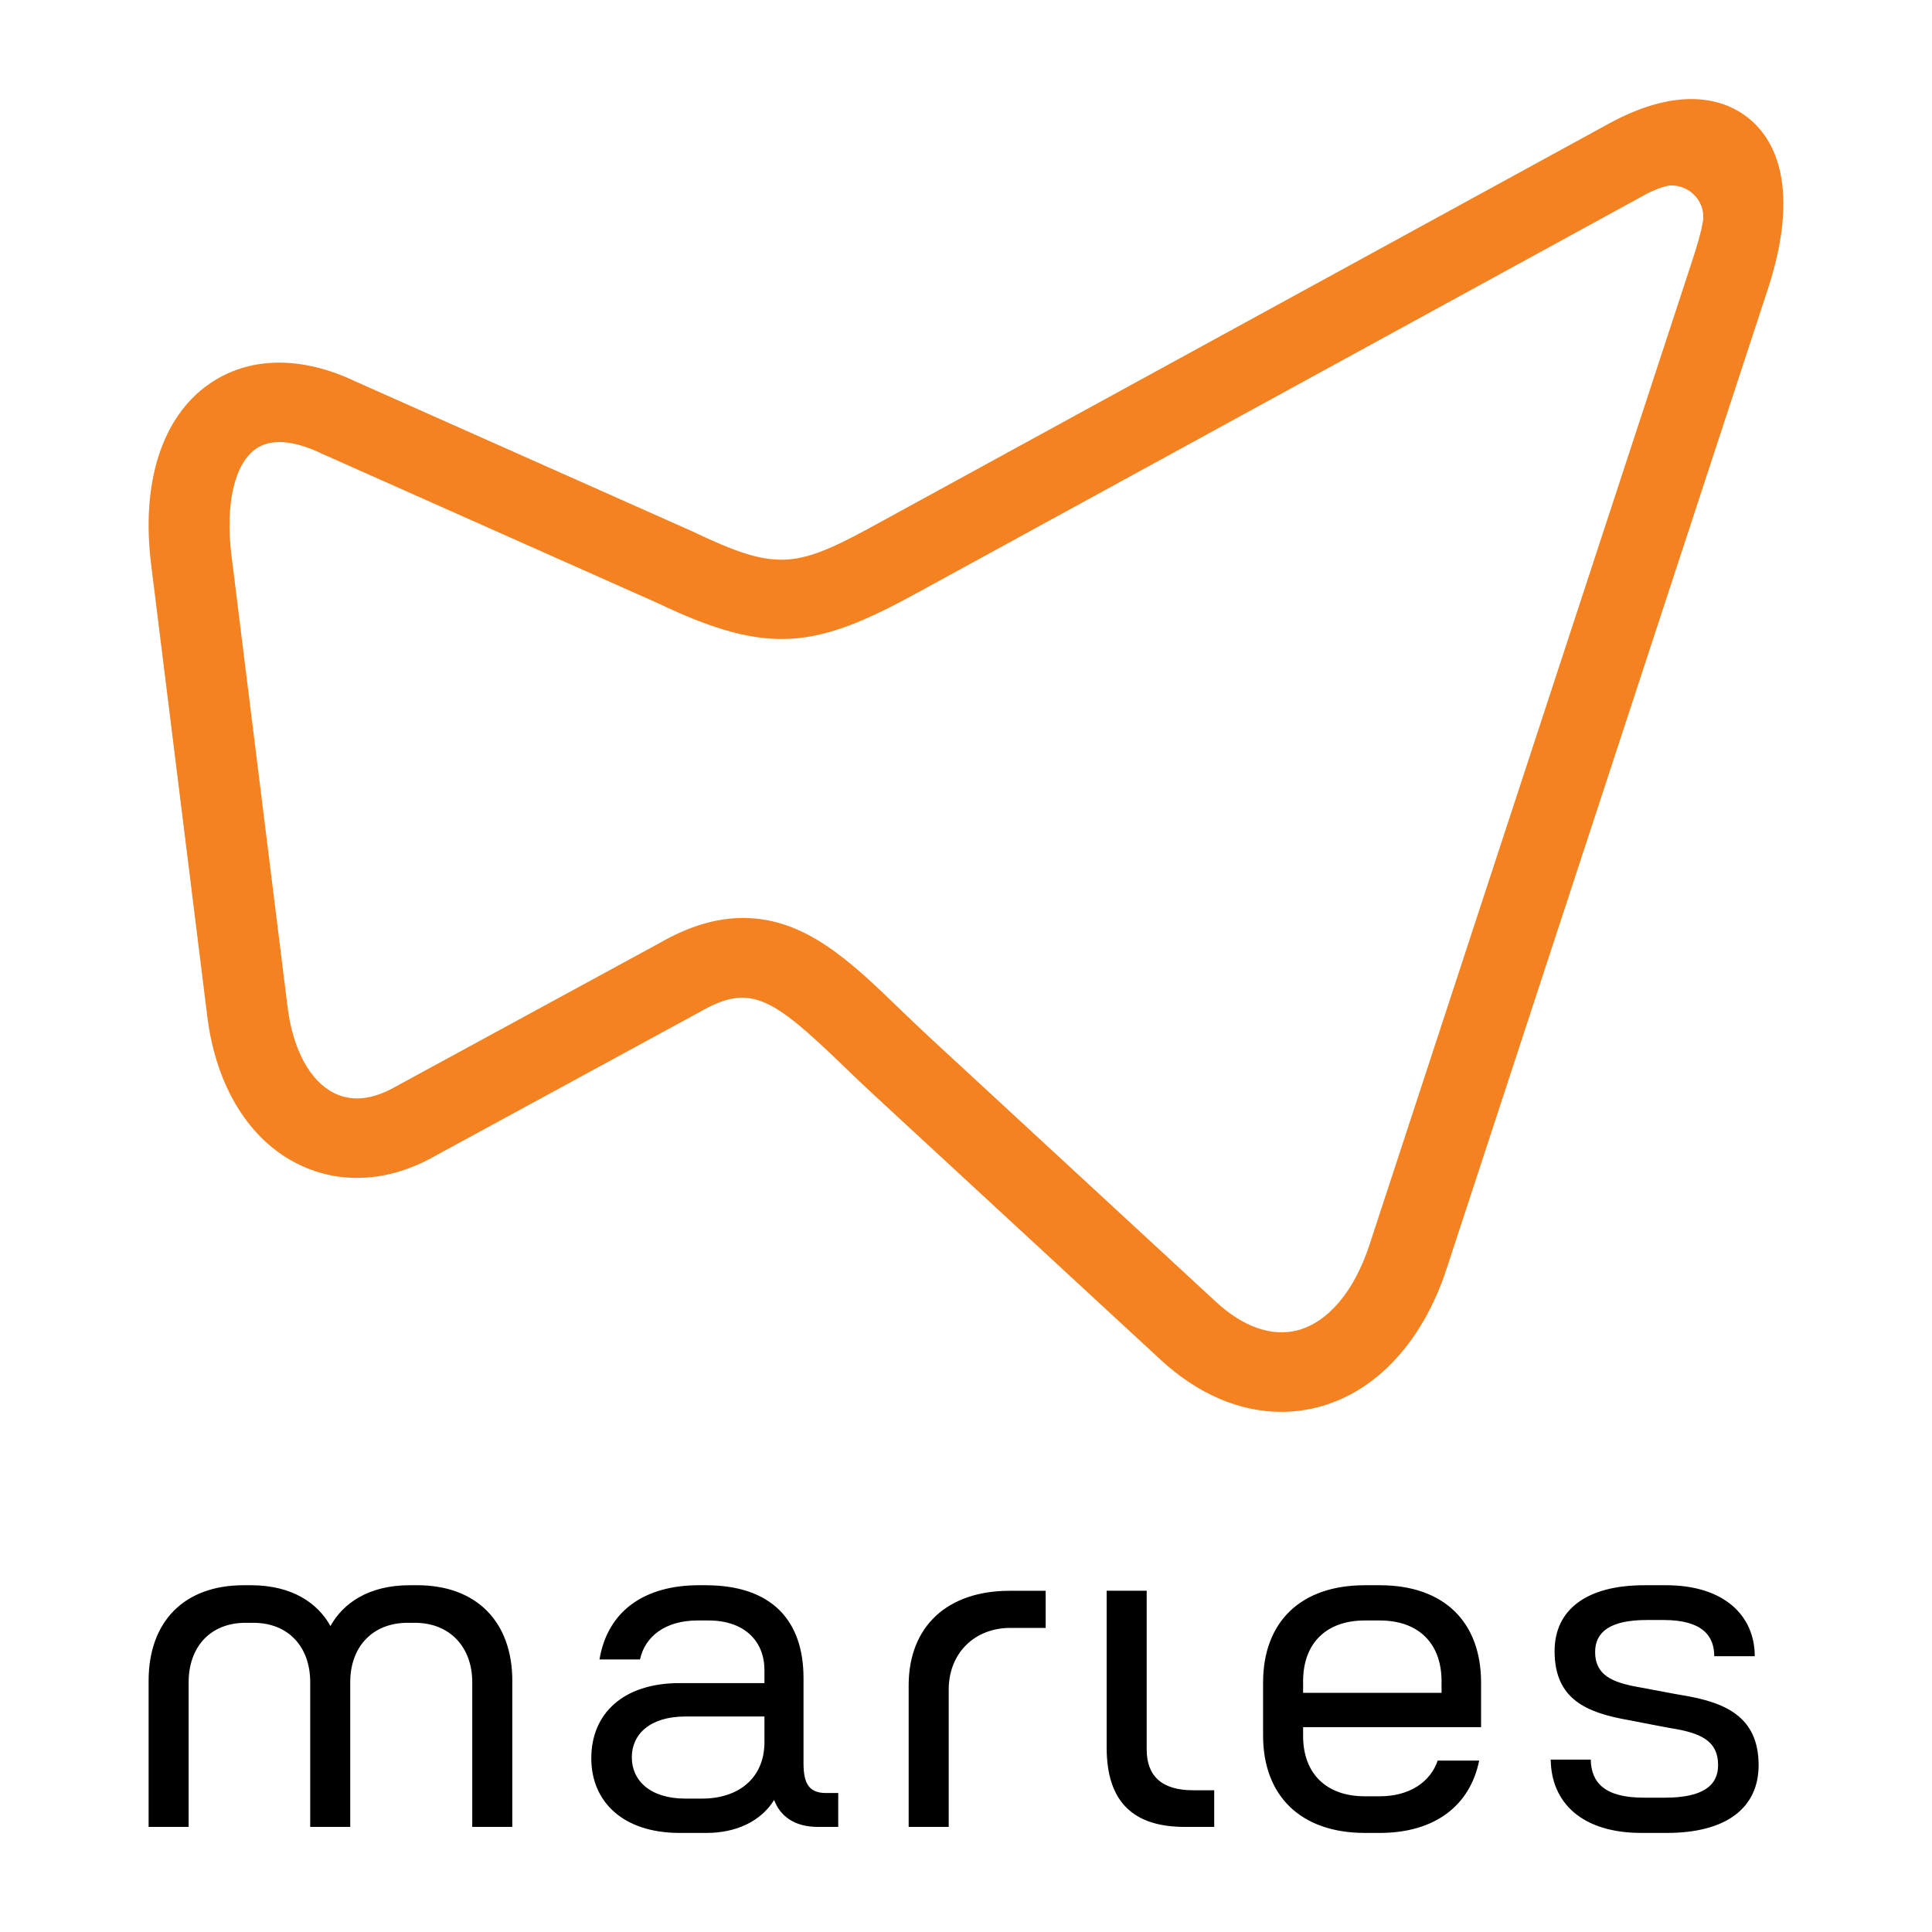
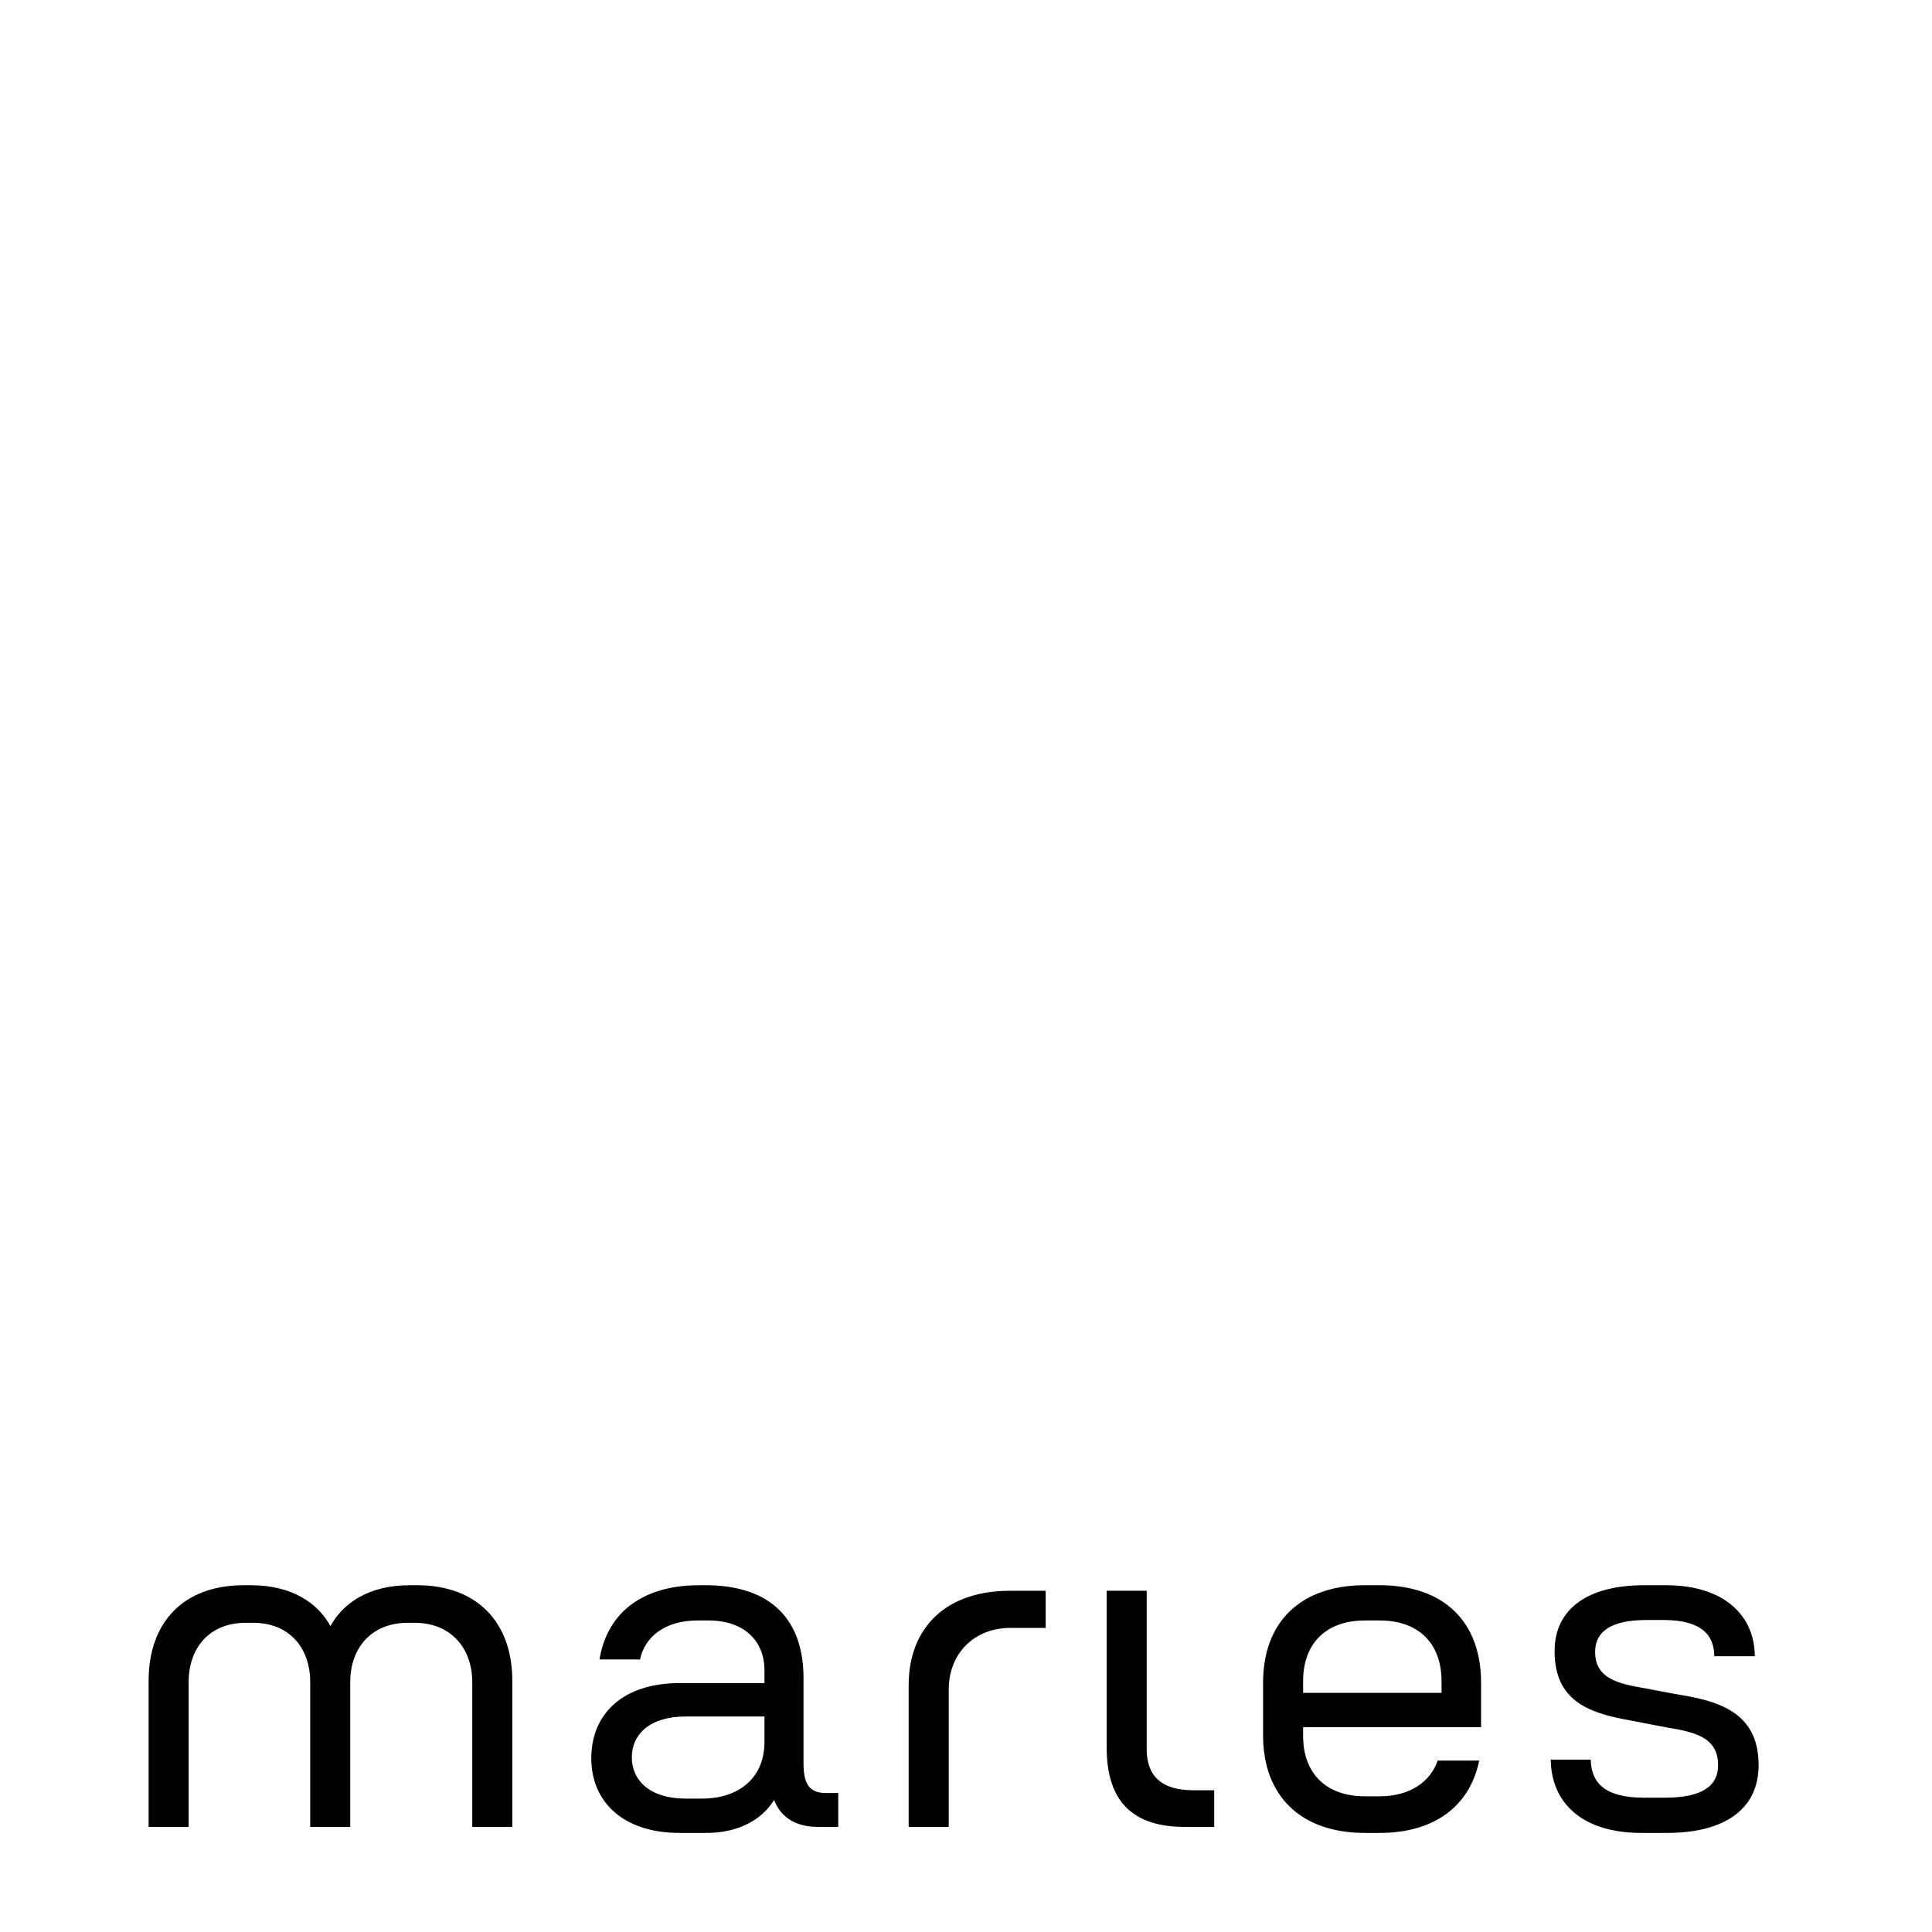
<svg xmlns="http://www.w3.org/2000/svg" width="78" height="78" viewBox="0 0 78 78" fill="none">
  <g clip-path="url(#clip0_236_968)">
    <path d="M6 67.858V73.757H7.616V67.914C7.616 66.491 8.493 65.517 9.914 65.517H10.226C11.647 65.517 12.524 66.491 12.524 67.914V73.757H14.14V67.914C14.14 66.491 15.036 65.517 16.457 65.517H16.749C18.171 65.517 19.066 66.509 19.066 67.914V73.757H20.683V67.858C20.683 65.479 19.242 64 16.846 64H16.535C14.88 64 13.848 64.73 13.341 65.648C12.835 64.73 11.803 64 10.128 64H9.836C7.421 64 6 65.479 6 67.858ZM23.872 70.985C23.872 72.745 25.157 74 27.436 74H28.526C29.695 74 30.707 73.551 31.253 72.67C31.486 73.288 32.031 73.757 33.025 73.757H33.842V72.389H33.355C32.694 72.389 32.44 72.052 32.44 71.191V67.745C32.44 65.442 31.175 64 28.487 64H28.215C26.053 64 24.534 65.011 24.203 66.996H25.839C26.034 66.079 26.852 65.423 28.156 65.423H28.604C30.084 65.423 30.863 66.285 30.863 67.427V67.951H27.436C25.157 67.951 23.872 69.187 23.872 70.985ZM25.508 70.948C25.508 70.011 26.248 69.3 27.669 69.3H30.863V70.33C30.863 71.809 29.792 72.614 28.351 72.614H27.669C26.248 72.614 25.508 71.884 25.508 70.948ZM36.685 68.045V73.757H38.302V68.213C38.302 66.753 39.334 65.723 40.794 65.723H42.216V64.225H40.755C38.263 64.225 36.685 65.648 36.685 68.045ZM46.295 64.221H44.679V70.554C44.679 72.783 45.789 73.757 47.833 73.757H49.021V72.277H48.164C46.918 72.277 46.295 71.715 46.295 70.629V64.221ZM50.994 67.933V70.067C50.994 72.502 52.513 74 55.102 74H55.706C57.907 74 59.348 72.914 59.718 71.079H58.043C57.751 71.94 56.913 72.521 55.706 72.521H55.102C53.545 72.521 52.61 71.603 52.61 70.086V69.73H59.795V67.933C59.795 65.479 58.296 64 55.706 64H55.102C52.513 64 50.994 65.479 50.994 67.933ZM52.61 67.876C52.61 66.341 53.545 65.423 55.102 65.423H55.706C57.264 65.423 58.199 66.341 58.199 67.876V68.345H52.61V67.876ZM64.223 71.041H62.607C62.627 72.783 63.873 74 66.268 74H67.3C69.695 74 71 72.989 71 71.266C71 69.281 69.618 68.719 67.904 68.438C67.553 68.382 66.521 68.176 66.19 68.12C65.1 67.933 64.399 67.633 64.399 66.697C64.399 65.891 65.002 65.404 66.482 65.404H67.164C68.722 65.404 69.209 66.041 69.209 66.865H70.844C70.844 65.236 69.618 64 67.261 64H66.385C64.048 64 62.763 64.993 62.763 66.659C62.763 68.607 64.048 69.15 65.781 69.45C66.132 69.524 67.144 69.712 67.436 69.768C68.624 69.955 69.364 70.255 69.364 71.266C69.364 72.09 68.741 72.577 67.222 72.577H66.365C64.769 72.577 64.243 71.959 64.223 71.041Z" fill="black" />
-     <path d="M70.588 4.766C69.794 4.127 67.999 3.312 64.911 5.014L35.547 21.076C32.144 22.952 31.426 23.112 27.943 21.448L14.369 15.408C12.147 14.35 10.037 14.387 8.43 15.513C6.539 16.837 5.69 19.491 6.102 22.791L8.369 41.036C8.719 43.864 10.066 46.043 12.063 47.013C13.779 47.848 15.752 47.713 17.602 46.648L28.252 40.855C30.263 39.697 31.138 40.226 34.009 42.995C34.414 43.386 34.839 43.795 35.291 44.212L46.86 54.899C48.347 56.273 50.031 57 51.73 57C52.215 57 52.702 56.94 53.177 56.819C55.527 56.225 57.431 54.191 58.397 51.241L71.376 11.662C72.424 8.466 72.145 6.016 70.588 4.766ZM68.767 8.757C68.767 8.86 68.751 8.958 68.728 9.054C68.659 9.452 68.504 9.961 68.269 10.68L55.289 50.259C54.673 52.14 53.606 53.4 52.361 53.714C51.338 53.973 50.181 53.565 49.097 52.564L37.528 41.878C37.094 41.476 36.687 41.083 36.296 40.707C34.353 38.832 32.518 37.061 30.005 37.061C28.916 37.061 27.808 37.394 26.635 38.069L15.987 43.862C15.059 44.395 14.227 44.488 13.511 44.14C12.519 43.657 11.825 42.385 11.609 40.648L9.342 22.402C9.089 20.366 9.466 18.726 10.326 18.124C11.086 17.592 12.174 17.925 12.972 18.306L26.556 24.351C31.08 26.512 32.974 26.17 37.14 23.875L66.505 7.812C66.592 7.764 67.195 7.485 67.471 7.485C68.187 7.485 68.767 8.055 68.767 8.757Z" fill="#F58221" />
  </g>
  <defs>
    <clipPath id="clip0_236_968">
      <rect width="78" height="78" fill="white" />
    </clipPath>
  </defs>
</svg>